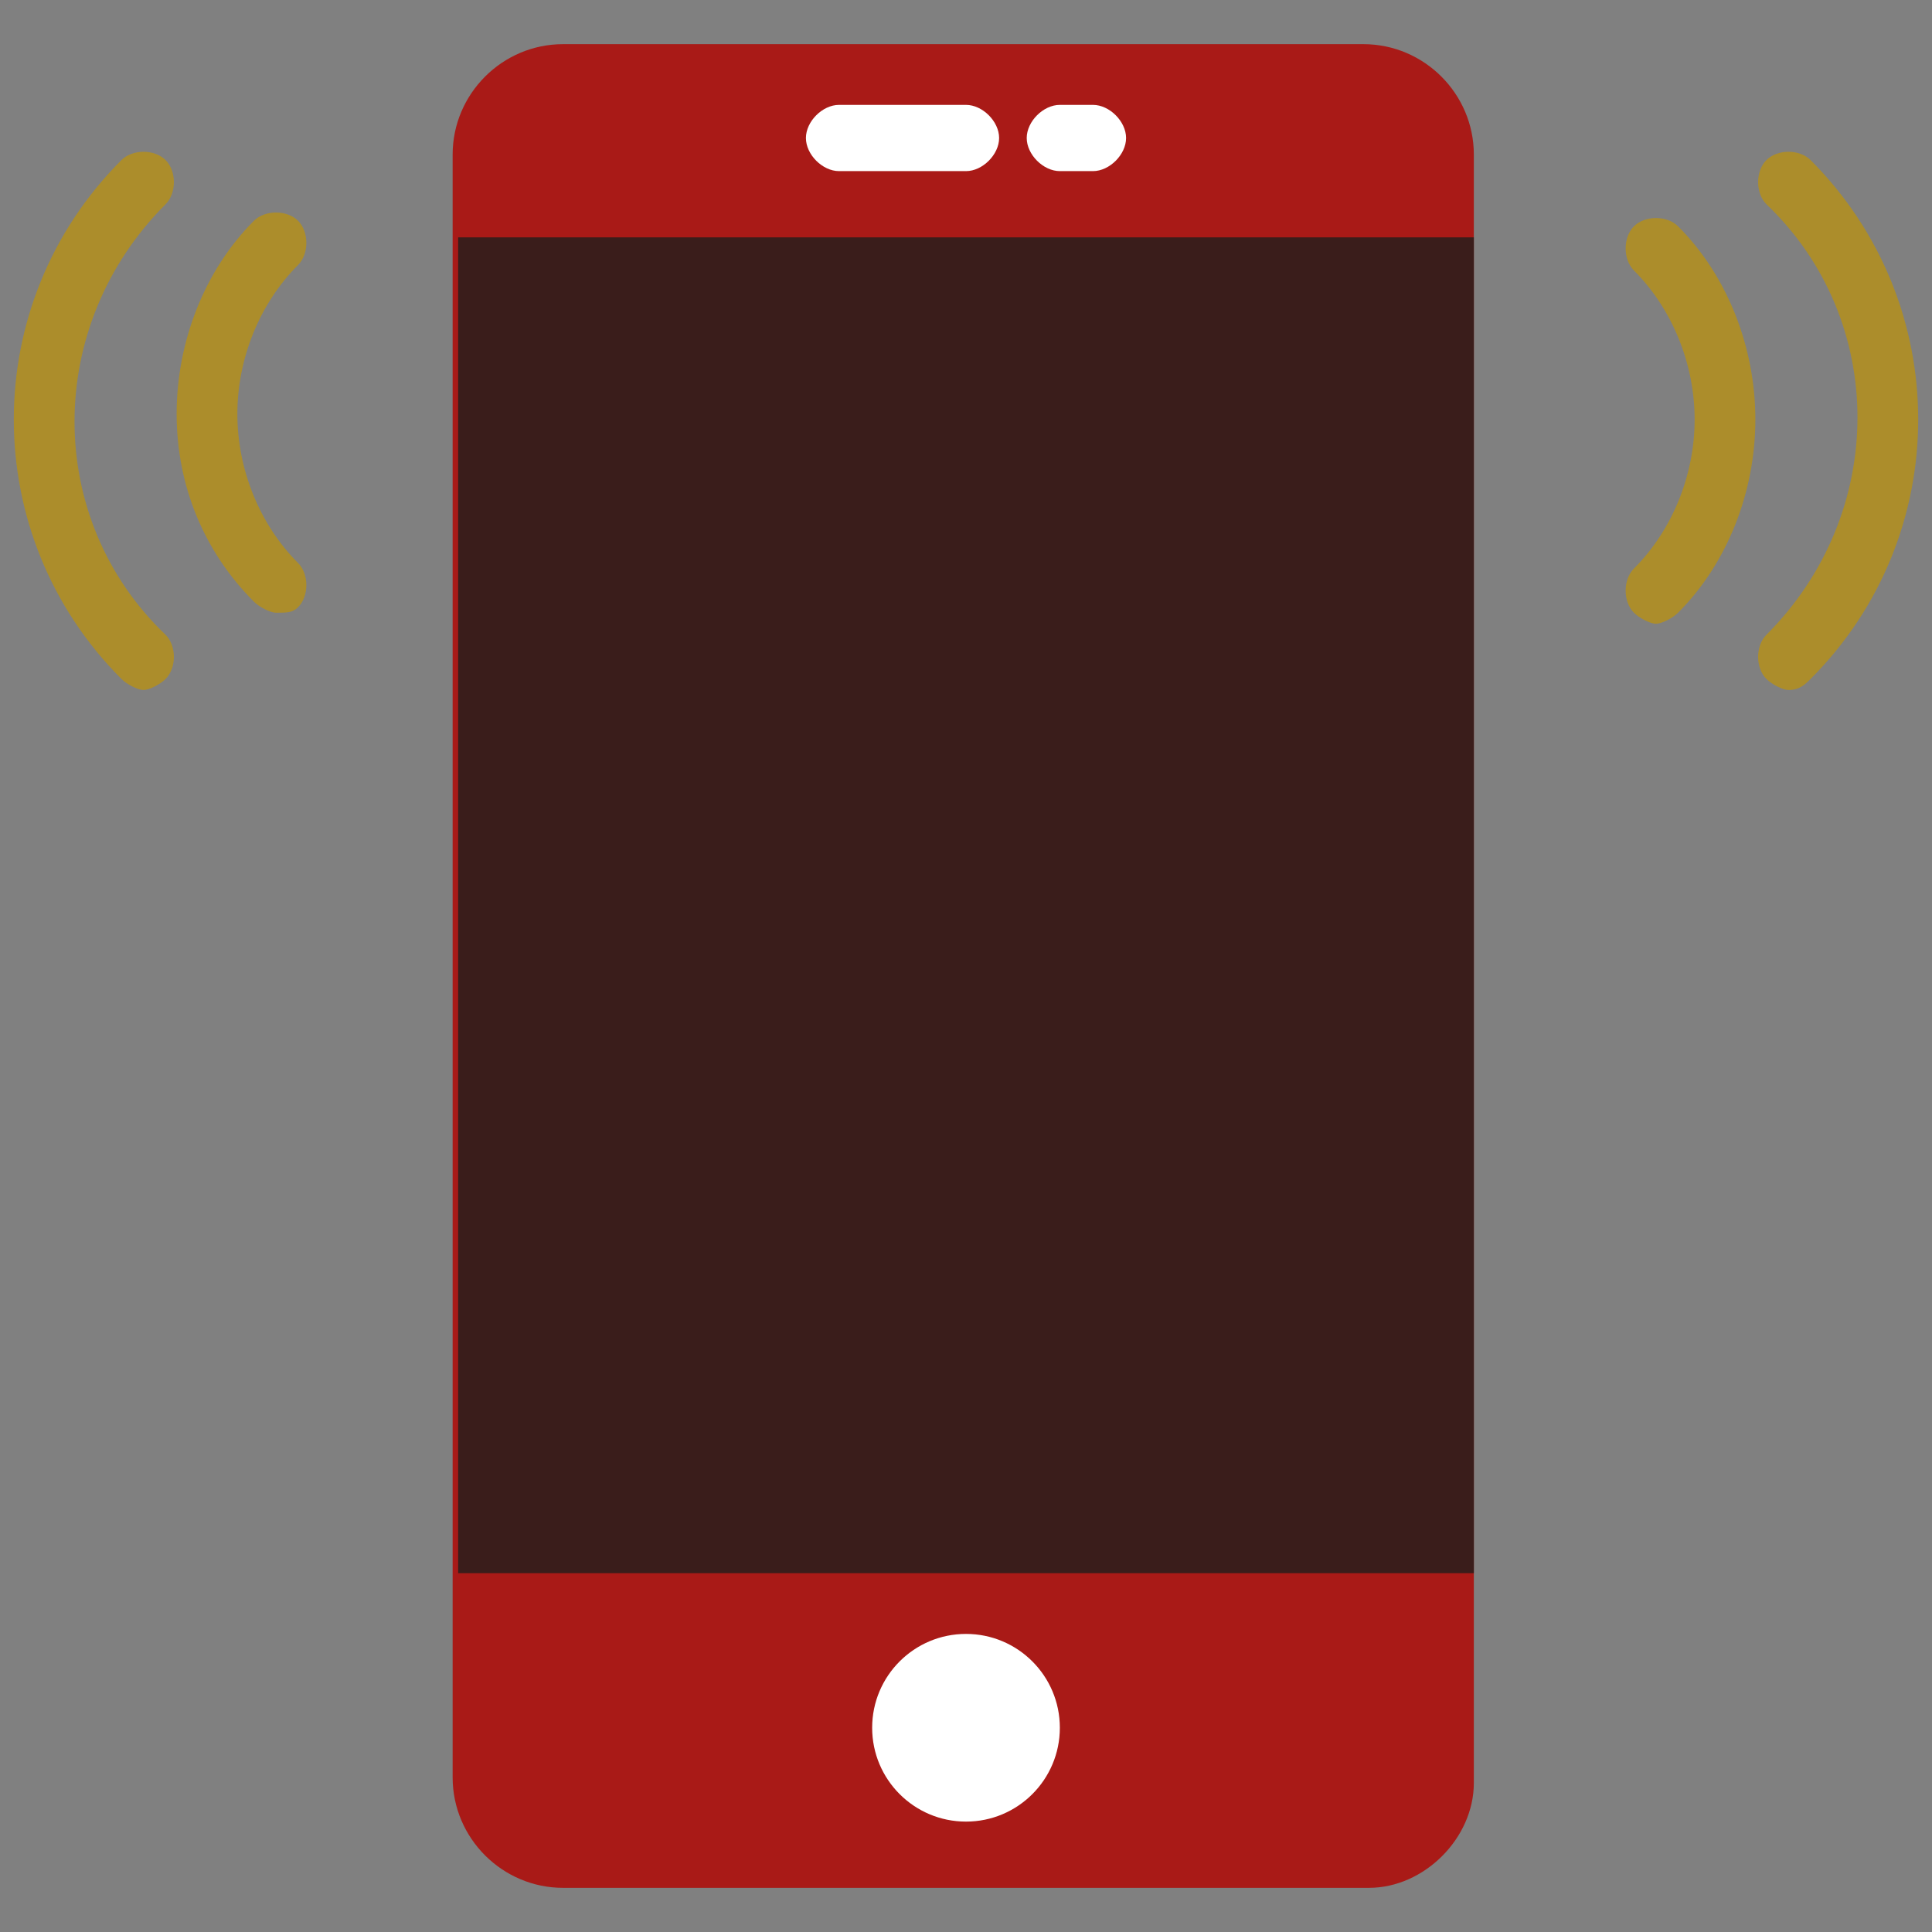
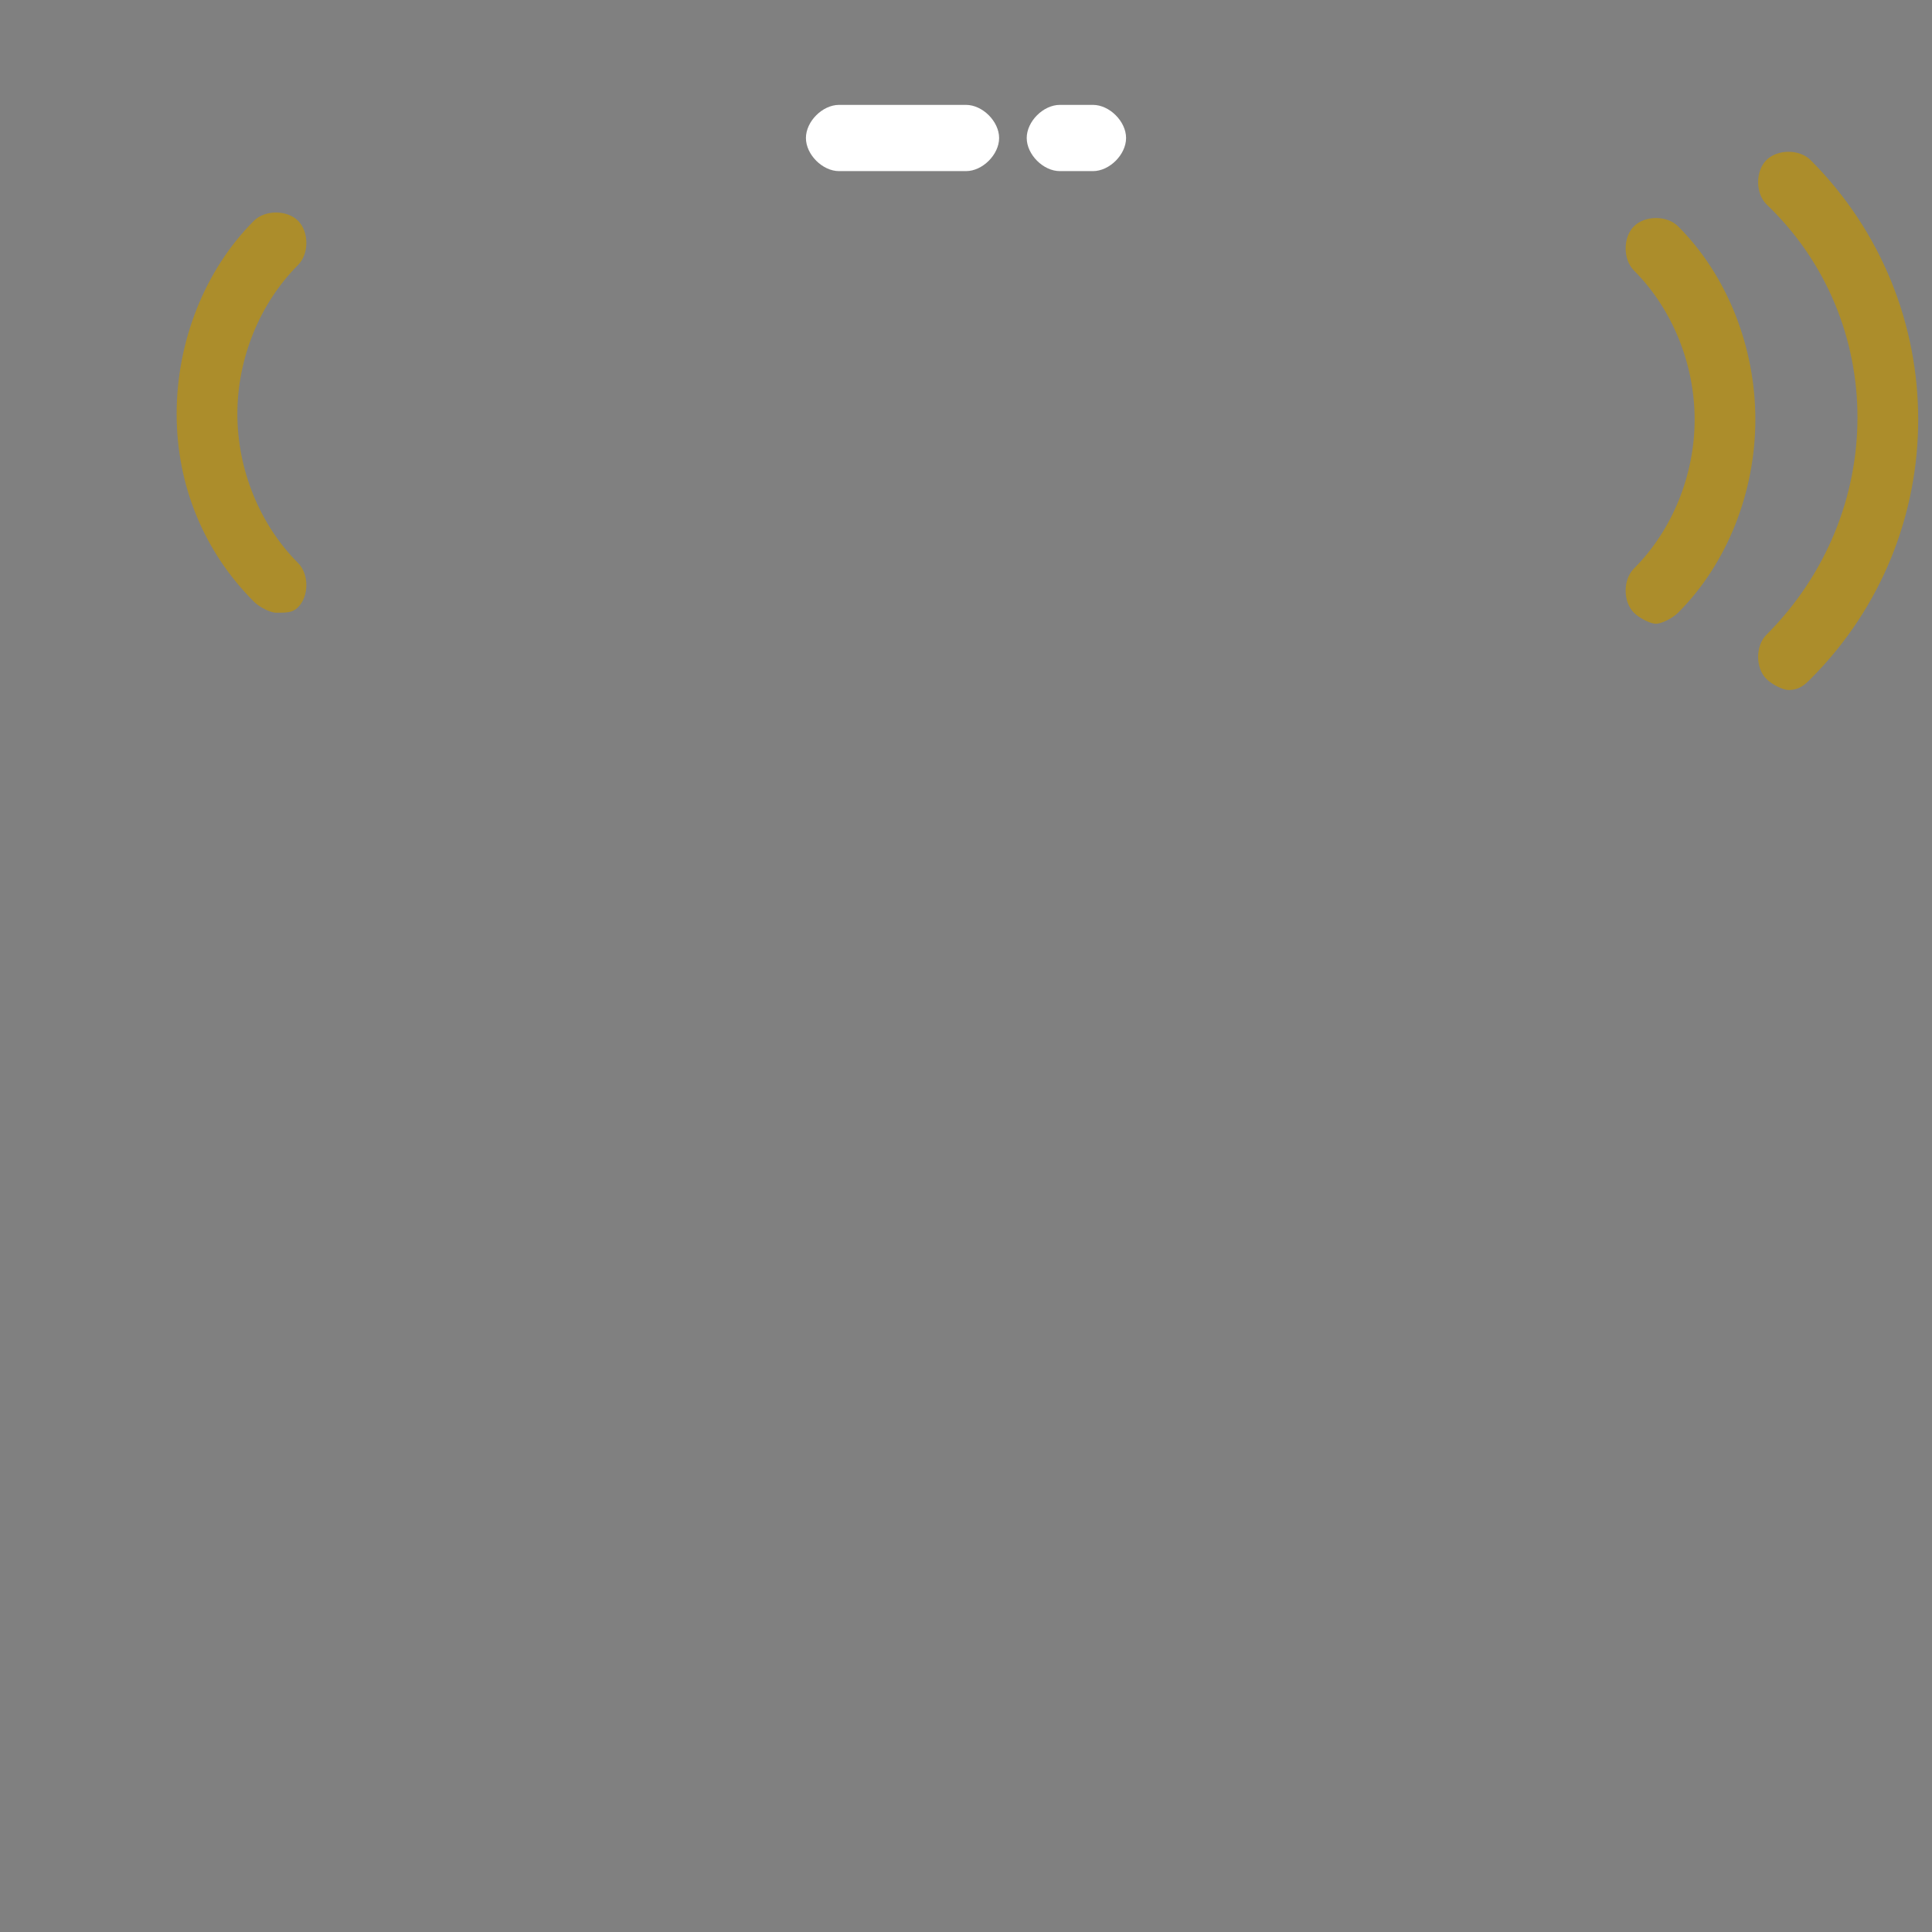
<svg xmlns="http://www.w3.org/2000/svg" version="1.1" id="Calque_1" x="0px" y="0px" width="35px" height="35px" viewBox="0 0 35 35" enable-background="new 0 0 35 35" xml:space="preserve">
  <rect x="0" y="0" width="35" height="35" fill="#808080" stroke="none" />
  <g>
-     <path fill="#A91A17" d="M24.8,34.2H10.2c-1.1,0-2-0.9-2-2V2.8c0-1.1,0.9-2,2-2h14.5c1.1,0,2,0.9,2,2v29.5   C26.7,33.3,25.8,34.2,24.8,34.2z" />
-     <circle fill="#FFFFFF" cx="17.5" cy="31.3" r="1.7" />
    <path fill="#FFFFFF" d="M17.5,3.1h-2.3c-0.3,0-0.6-0.3-0.6-0.6s0.3-0.6,0.6-0.6h2.3c0.3,0,0.6,0.3,0.6,0.6S17.8,3.1,17.5,3.1z" />
    <path fill="#FFFFFF" d="M19.8,3.1h-0.6c-0.3,0-0.6-0.3-0.6-0.6s0.3-0.6,0.6-0.6h0.6c0.3,0,0.6,0.3,0.6,0.6S20.1,3.1,19.8,3.1z" />
    <path fill="#AC8D2B" d="M32.4,12.5c-0.1,0-0.3-0.1-0.4-0.2c-0.2-0.2-0.2-0.6,0-0.8c2.2-2.2,2.2-5.7,0-7.8c-0.2-0.2-0.2-0.6,0-0.8   s0.6-0.2,0.8,0c2.6,2.6,2.6,6.8,0,9.4C32.7,12.4,32.6,12.5,32.4,12.5z" />
-     <path fill="#AC8D2B" d="M30,11.3c-0.1,0-0.3-0.1-0.4-0.2c-0.2-0.2-0.2-0.6,0-0.8c0.7-0.7,1.1-1.7,1.1-2.7s-0.4-2-1.1-2.7   c-0.2-0.2-0.2-0.6,0-0.8c0.2-0.2,0.6-0.2,0.8,0c0.9,0.9,1.4,2.2,1.4,3.5s-0.5,2.6-1.4,3.5C30.3,11.2,30.1,11.3,30,11.3z" />
-     <path fill="#AC8D2B" d="M2.6,12.5c-0.1,0-0.3-0.1-0.4-0.2c-2.6-2.6-2.6-6.8,0-9.4c0.2-0.2,0.6-0.2,0.8,0s0.2,0.6,0,0.8   c-2.2,2.2-2.2,5.7,0,7.8c0.2,0.2,0.2,0.6,0,0.8C2.9,12.4,2.7,12.5,2.6,12.5z" />
+     <path fill="#AC8D2B" d="M30,11.3c-0.1,0-0.3-0.1-0.4-0.2c-0.2-0.2-0.2-0.6,0-0.8c0.7-0.7,1.1-1.7,1.1-2.7s-0.4-2-1.1-2.7   c-0.2-0.2-0.2-0.6,0-0.8c0.2-0.2,0.6-0.2,0.8,0c0.9,0.9,1.4,2.2,1.4,3.5s-0.5,2.6-1.4,3.5C30.3,11.2,30.1,11.3,30,11.3" />
    <path fill="#AC8D2B" d="M5,11.1c-0.1,0-0.3-0.1-0.4-0.2C3.7,10,3.2,8.8,3.2,7.5S3.7,4.9,4.6,4c0.2-0.2,0.6-0.2,0.8,0   c0.2,0.2,0.2,0.6,0,0.8C4.7,5.5,4.3,6.5,4.3,7.5s0.4,2,1.1,2.7c0.2,0.2,0.2,0.6,0,0.8C5.3,11.1,5.2,11.1,5,11.1z" />
-     <rect x="8.3" y="4.3" fill="#3A1D1B" width="18.4" height="24.2" />
  </g>
</svg>